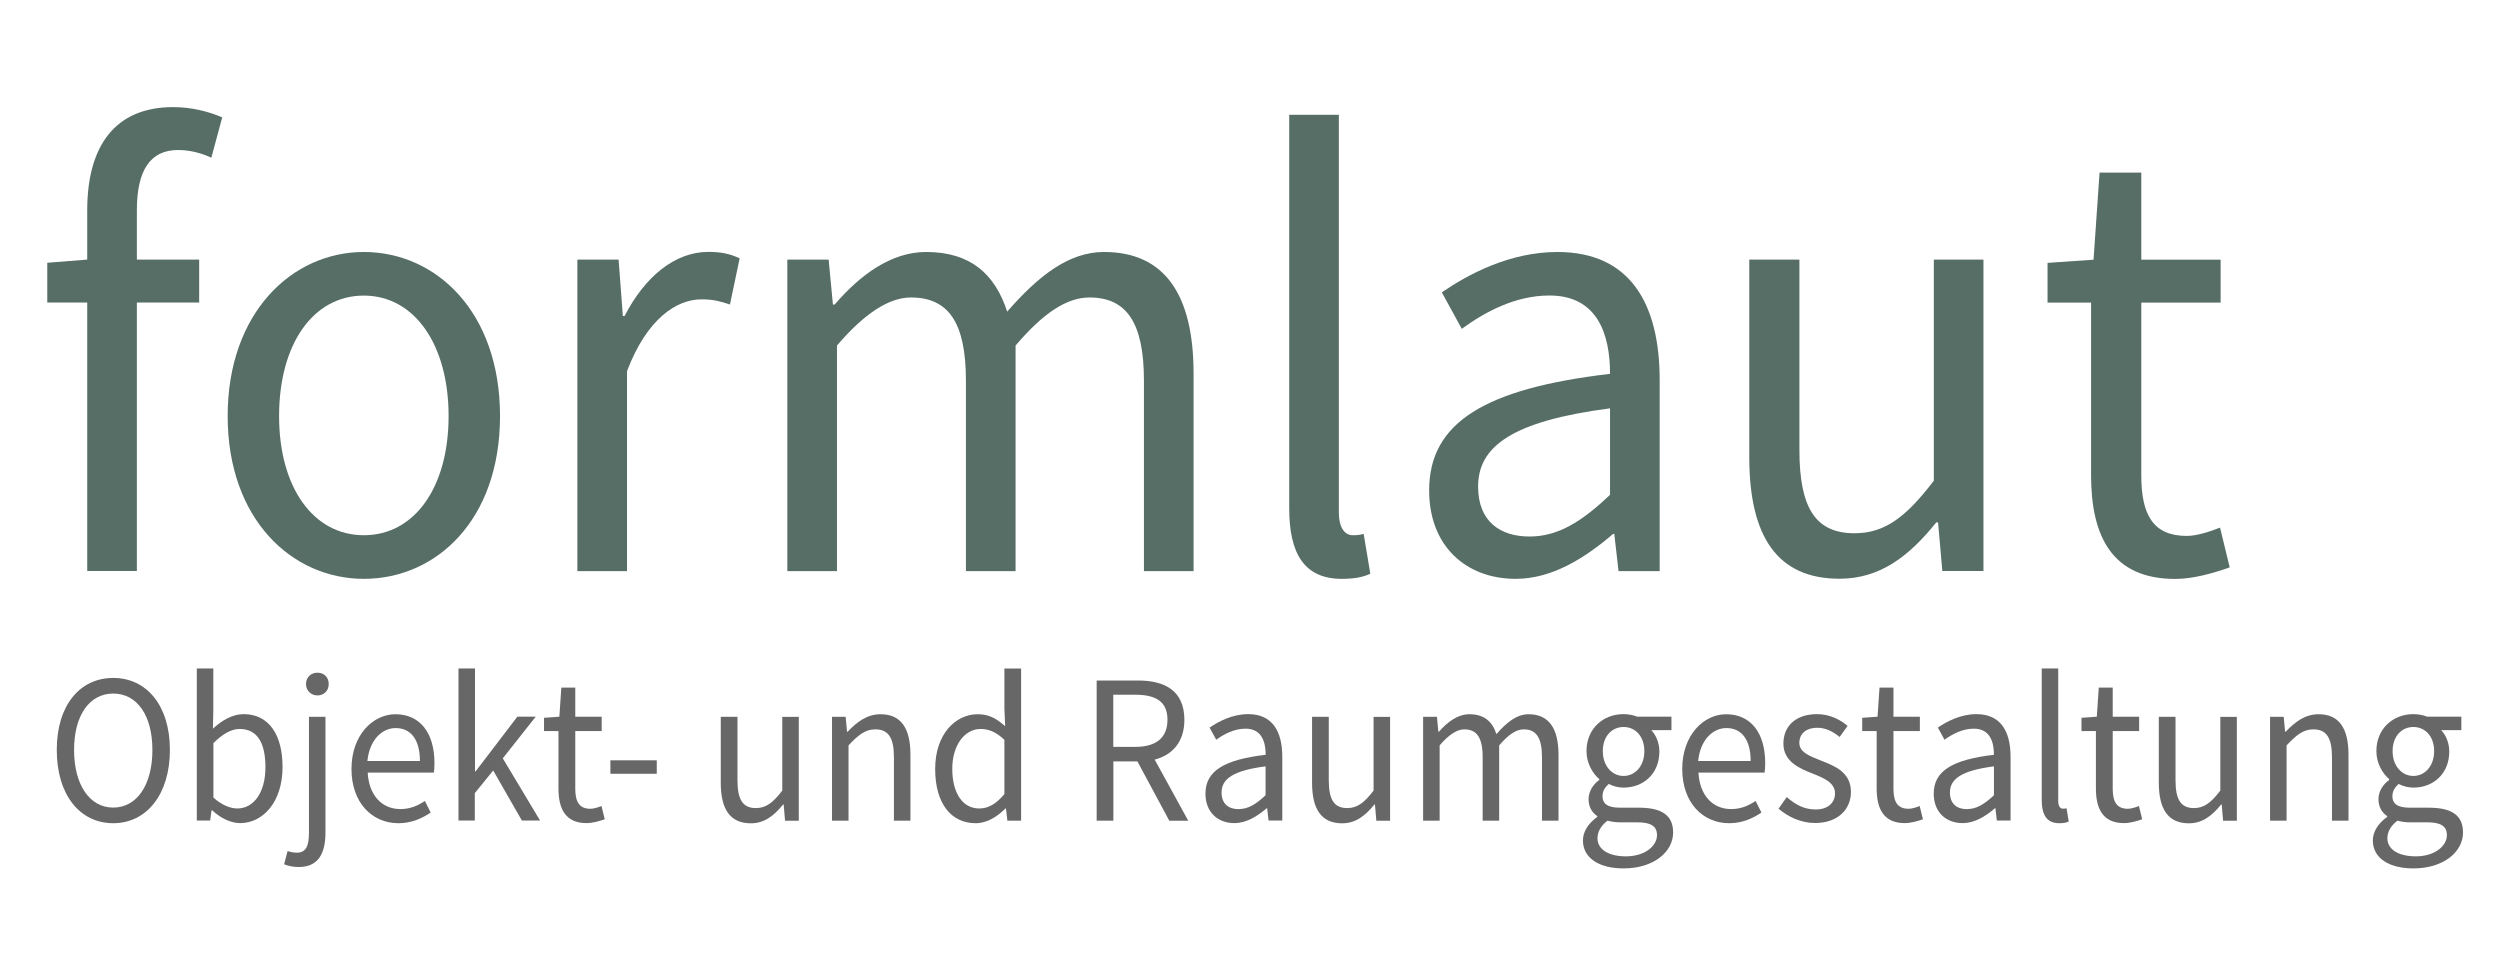
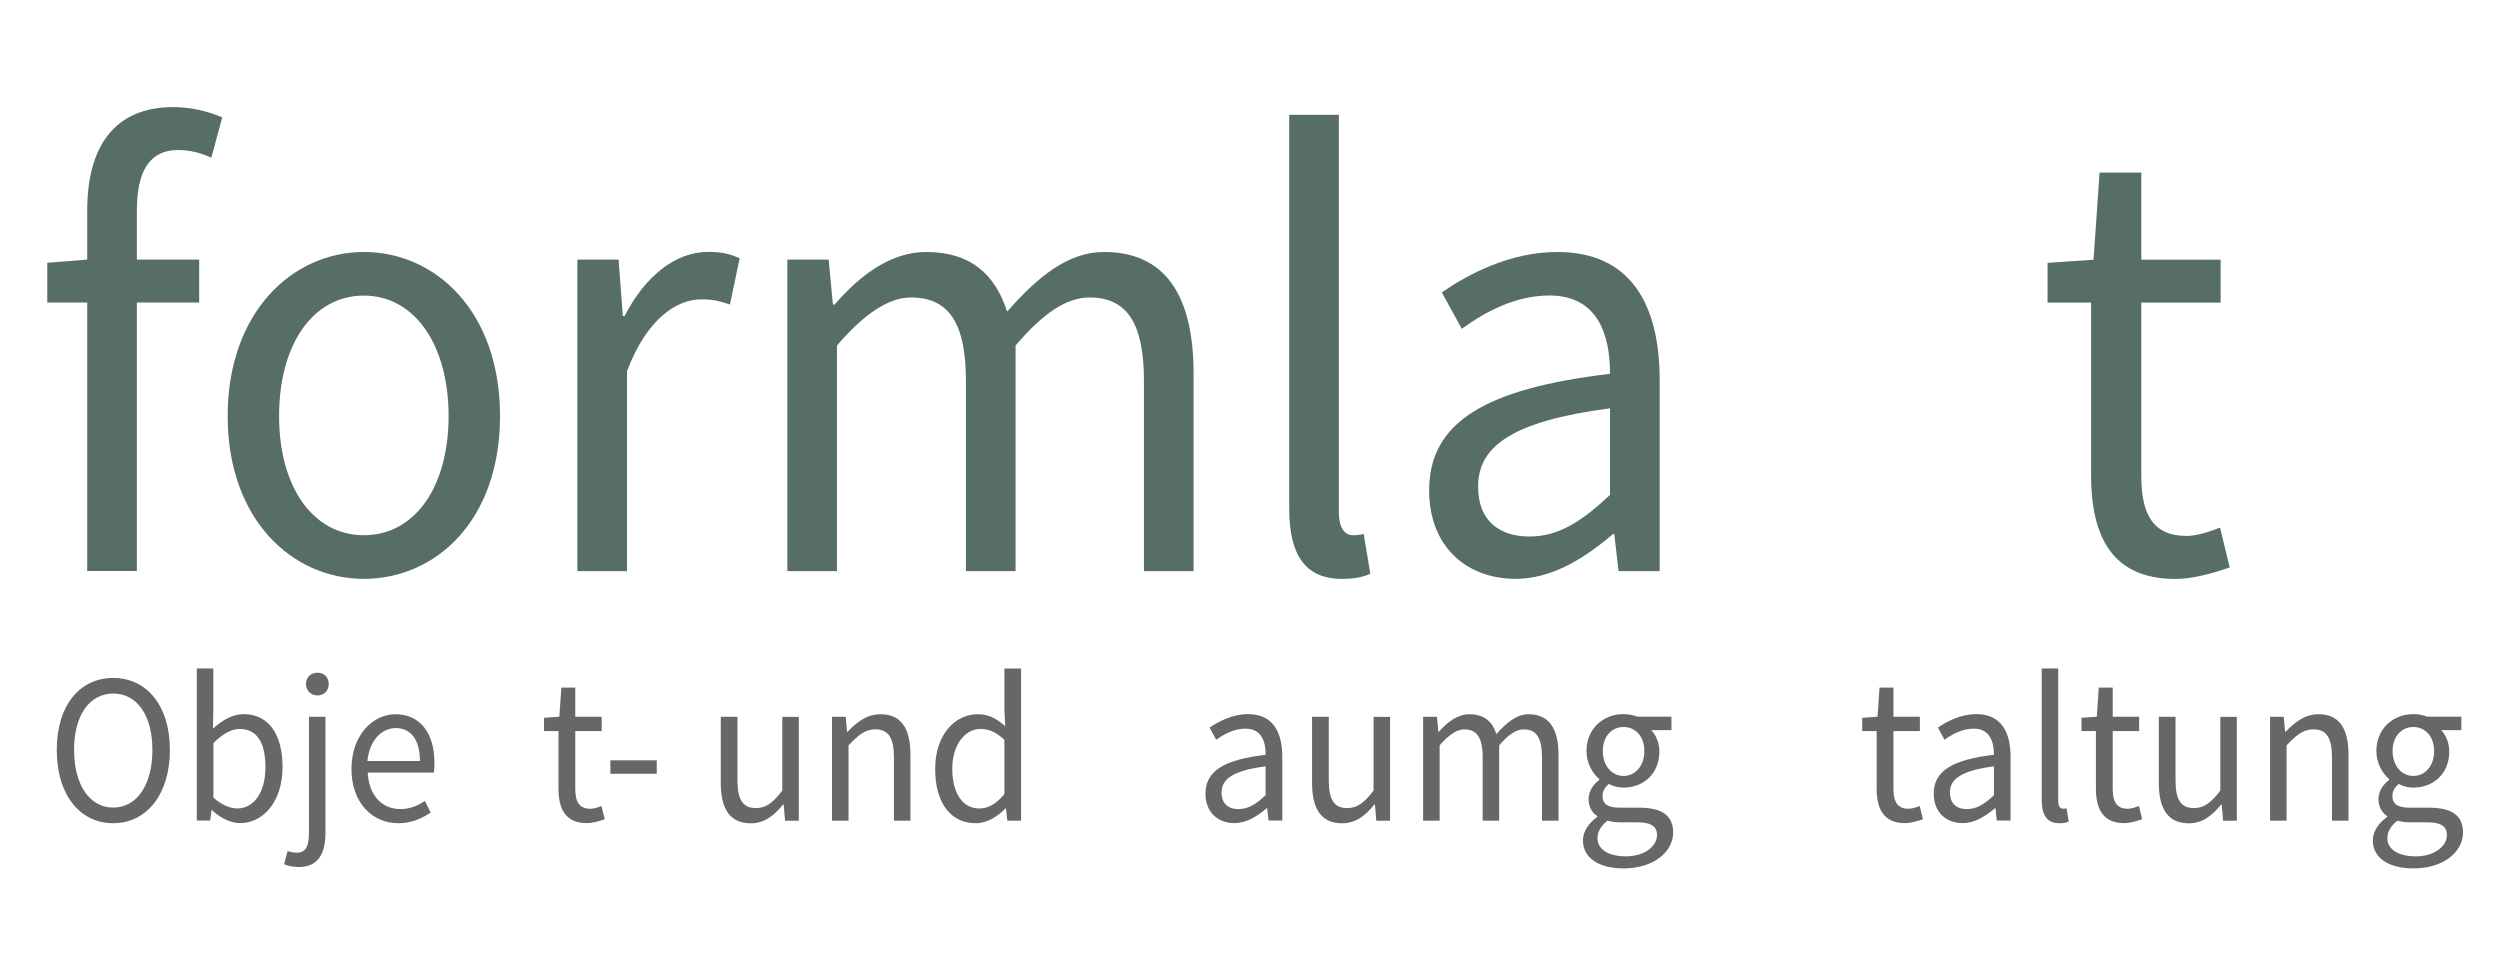
<svg xmlns="http://www.w3.org/2000/svg" id="Ebene_1" version="1.1" viewBox="0 0 252.79 96.36">
  <defs>
    <style>
      .st0 {
        fill: #576e66;
      }

      .st1 {
        fill: #676767;
      }
    </style>
  </defs>
  <g>
    <path class="st0" d="M21.37,15.95c-1.1-.52-2.26-.78-3.37-.78-2.82,0-4.16,2.07-4.16,6.09v4.99h6.3v4.34h-6.3v27.15h-5.02v-27.15h-4.04v-4.02l4.04-.32v-4.99c0-6.42,2.75-10.43,8.69-10.43,1.84,0,3.61.45,4.96,1.04l-1.1,4.08Z" />
    <path class="st0" d="M36.79,25.48c7.28,0,13.77,6.03,13.77,16.59s-6.49,16.46-13.77,16.46-13.77-6.03-13.77-16.46,6.49-16.59,13.77-16.59ZM36.79,54.12c5.14,0,8.57-4.86,8.57-12.05s-3.43-12.18-8.57-12.18-8.57,4.92-8.57,12.18,3.49,12.05,8.57,12.05Z" />
    <path class="st0" d="M58.39,26.25h4.16l.43,5.7h.18c2.02-3.95,5.08-6.48,8.45-6.48,1.29,0,2.2.19,3.18.65l-.98,4.67c-.98-.32-1.65-.52-2.88-.52-2.51,0-5.51,1.94-7.53,7.26v20.22h-5.02v-31.49Z" />
    <path class="st0" d="M79.63,26.25h4.16l.43,4.54h.18c2.57-2.98,5.69-5.31,9.24-5.31,4.53,0,6.98,2.27,8.2,6.03,3.12-3.56,6.18-6.03,9.79-6.03,6.12,0,9.06,4.28,9.06,12.31v19.96h-5.02v-19.25c0-5.9-1.77-8.42-5.51-8.42-2.33,0-4.71,1.62-7.47,4.86v22.81h-5.02v-19.25c0-5.9-1.77-8.42-5.57-8.42-2.2,0-4.71,1.62-7.47,4.86v22.81h-5.02v-31.49Z" />
    <path class="st0" d="M130.36,11.61h5.02v40.18c0,1.69.67,2.33,1.41,2.33.31,0,.55,0,1.1-.13l.67,4.02c-.67.32-1.53.52-2.88.52-3.79,0-5.32-2.53-5.32-7.13V11.61Z" />
    <path class="st0" d="M162.8,37.79c0-4.02-1.29-7.91-6.12-7.91-3.49,0-6.55,1.68-8.87,3.37l-2.02-3.69c2.75-1.88,6.92-4.08,11.69-4.08,7.28,0,10.34,5.12,10.34,12.96v19.31h-4.16l-.43-3.76h-.12c-2.88,2.46-6.18,4.54-9.85,4.54-5.02,0-8.75-3.31-8.75-8.94,0-6.87,5.63-10.3,18.3-11.79ZM154.66,54.25c2.88,0,5.26-1.49,8.14-4.21v-8.75c-9.98,1.3-13.34,3.89-13.34,7.91,0,3.56,2.26,5.05,5.2,5.05Z" />
-     <path class="st0" d="M176.87,26.25h5.08v19.25c0,5.9,1.65,8.42,5.57,8.42,3.06,0,5.2-1.62,8.02-5.31v-22.36h5.02v31.49h-4.16l-.43-4.92h-.18c-2.75,3.43-5.69,5.7-9.79,5.7-6.3,0-9.12-4.28-9.12-12.31v-19.96Z" />
    <path class="st0" d="M211.45,30.6h-4.41v-4.02l4.65-.32.61-8.81h4.22v8.81h8.02v4.34h-8.02v17.5c0,3.89,1.16,6.09,4.59,6.09,1.04,0,2.39-.45,3.37-.84l.98,4.02c-1.65.58-3.67,1.17-5.51,1.17-6.37,0-8.51-4.28-8.51-10.5v-17.43Z" />
  </g>
  <g>
    <path class="st1" d="M5.74,75.83c0-4.54,2.35-7.28,5.71-7.28s5.73,2.77,5.73,7.28-2.37,7.41-5.73,7.41-5.71-2.85-5.71-7.41ZM15.41,75.83c0-3.52-1.57-5.7-3.96-5.7s-3.96,2.18-3.96,5.7,1.57,5.83,3.96,5.83,3.96-2.29,3.96-5.83Z" />
    <path class="st1" d="M19.9,67.59h1.67v4.19l-.04,1.9c.9-.84,2-1.47,3.1-1.47,2.57,0,3.94,2.1,3.94,5.34,0,3.59-2.02,5.68-4.28,5.68-.92,0-1.96-.47-2.84-1.3h-.06l-.14,1.04h-1.35v-15.38ZM24,81.75c1.63,0,2.84-1.58,2.84-4.17,0-2.31-.73-3.87-2.61-3.87-.84,0-1.71.5-2.65,1.43v5.51c.88.8,1.77,1.1,2.43,1.1Z" />
    <path class="st1" d="M31.24,72.48h1.67v11.69c0,2.14-.73,3.5-2.71,3.5-.61,0-1.12-.13-1.47-.28l.35-1.34c.24.09.59.17.94.17.98,0,1.22-.78,1.22-2.05v-11.69ZM30.94,69.17c0-.69.51-1.15,1.16-1.15s1.14.45,1.14,1.15-.51,1.15-1.14,1.15-1.16-.48-1.16-1.15Z" />
    <path class="st1" d="M39.97,72.22c2.53,0,3.96,1.92,3.96,4.93,0,.37-.02.71-.06.97h-6.69c.12,2.27,1.41,3.69,3.31,3.69.94,0,1.73-.32,2.47-.82l.59,1.17c-.86.58-1.92,1.08-3.26,1.08-2.65,0-4.75-2.05-4.75-5.49s2.18-5.53,4.45-5.53ZM42.46,76.95c0-2.14-.9-3.33-2.45-3.33-1.39,0-2.65,1.21-2.86,3.33h5.3Z" />
-     <path class="st1" d="M46.38,67.59h1.65v10.41h.06l4.22-5.53h1.86l-3.33,4.21,3.77,6.29h-1.84l-2.9-5.06-1.86,2.29v2.77h-1.65v-15.38Z" />
    <path class="st1" d="M56.48,73.92h-1.47v-1.34l1.55-.11.2-2.94h1.41v2.94h2.67v1.45h-2.67v5.83c0,1.3.39,2.03,1.53,2.03.35,0,.8-.15,1.12-.28l.33,1.34c-.55.19-1.22.39-1.84.39-2.12,0-2.84-1.43-2.84-3.5v-5.81Z" />
    <path class="st1" d="M61.72,76.88h4.69v1.36h-4.69v-1.36Z" />
    <path class="st1" d="M72.88,72.48h1.69v6.42c0,1.97.55,2.81,1.86,2.81,1.02,0,1.73-.54,2.67-1.77v-7.45h1.67v10.5h-1.39l-.14-1.64h-.06c-.92,1.14-1.9,1.9-3.26,1.9-2.1,0-3.04-1.43-3.04-4.1v-6.66Z" />
    <path class="st1" d="M84.12,72.48h1.39l.14,1.51h.06c.94-.99,1.96-1.77,3.33-1.77,2.08,0,3.02,1.43,3.02,4.1v6.66h-1.67v-6.42c0-1.97-.57-2.81-1.88-2.81-1.02,0-1.71.56-2.71,1.62v7.61h-1.67v-10.5Z" />
    <path class="st1" d="M98.87,72.22c1.14,0,1.9.45,2.77,1.21l-.08-1.79v-4.04h1.69v15.38h-1.39l-.14-1.23h-.06c-.78.8-1.84,1.49-3,1.49-2.49,0-4.1-1.99-4.1-5.49s2.04-5.53,4.3-5.53ZM99.03,81.75c.92,0,1.71-.48,2.53-1.45v-5.49c-.84-.8-1.59-1.1-2.41-1.1-1.59,0-2.86,1.62-2.86,4.02s1,4.02,2.73,4.02Z" />
-     <path class="st1" d="M118.23,82.98l-3.22-5.99h-2.43v5.99h-1.69v-14.17h4.18c2.73,0,4.69,1.04,4.69,3.98,0,2.2-1.18,3.54-3,4.02l3.39,6.18h-1.92ZM112.57,75.52h2.24c2.08,0,3.24-.91,3.24-2.74s-1.16-2.53-3.24-2.53h-2.24v5.27Z" />
    <path class="st1" d="M127.98,76.32c0-1.34-.43-2.64-2.04-2.64-1.16,0-2.18.56-2.96,1.12l-.67-1.23c.92-.63,2.31-1.36,3.9-1.36,2.43,0,3.45,1.71,3.45,4.32v6.44h-1.39l-.14-1.25h-.04c-.96.82-2.06,1.51-3.28,1.51-1.67,0-2.92-1.1-2.92-2.98,0-2.29,1.88-3.44,6.1-3.93ZM125.26,81.81c.96,0,1.75-.5,2.71-1.4v-2.92c-3.33.43-4.45,1.3-4.45,2.64,0,1.19.75,1.69,1.73,1.69Z" />
    <path class="st1" d="M132.67,72.48h1.69v6.42c0,1.97.55,2.81,1.86,2.81,1.02,0,1.73-.54,2.67-1.77v-7.45h1.67v10.5h-1.39l-.14-1.64h-.06c-.92,1.14-1.9,1.9-3.26,1.9-2.1,0-3.04-1.43-3.04-4.1v-6.66Z" />
    <path class="st1" d="M143.91,72.48h1.39l.14,1.51h.06c.86-.99,1.9-1.77,3.08-1.77,1.51,0,2.33.76,2.73,2.01,1.04-1.19,2.06-2.01,3.26-2.01,2.04,0,3.02,1.43,3.02,4.1v6.66h-1.67v-6.42c0-1.97-.59-2.81-1.84-2.81-.78,0-1.57.54-2.49,1.62v7.61h-1.67v-6.42c0-1.97-.59-2.81-1.86-2.81-.73,0-1.57.54-2.49,1.62v7.61h-1.67v-10.5Z" />
    <path class="st1" d="M161.51,82.61v-.09c-.49-.32-.88-.89-.88-1.71,0-.89.57-1.58,1.08-1.94v-.09c-.65-.56-1.29-1.58-1.29-2.83,0-2.29,1.71-3.74,3.73-3.74.55,0,1.04.11,1.41.26h3.45v1.36h-2.04c.47.48.82,1.28.82,2.16,0,2.25-1.61,3.65-3.63,3.65-.49,0-1.04-.13-1.49-.37-.35.32-.63.67-.63,1.25,0,.67.41,1.15,1.75,1.15h1.92c2.31,0,3.47.76,3.47,2.51,0,1.94-1.94,3.63-5.02,3.63-2.43,0-4.1-1.02-4.1-2.83,0-.89.55-1.73,1.45-2.38ZM164.41,86.59c1.9,0,3.14-1.04,3.14-2.14,0-.97-.71-1.3-2-1.3h-1.71c-.39,0-.86-.04-1.29-.17-.71.54-1.02,1.17-1.02,1.77,0,1.12,1.08,1.84,2.88,1.84ZM166.27,75.95c0-1.53-.94-2.44-2.1-2.44s-2.1.91-2.1,2.44.96,2.51,2.1,2.51,2.1-.97,2.1-2.51Z" />
-     <path class="st1" d="M174.53,72.22c2.53,0,3.96,1.92,3.96,4.93,0,.37-.02.71-.06.97h-6.69c.12,2.27,1.41,3.69,3.31,3.69.94,0,1.73-.32,2.47-.82l.59,1.17c-.86.58-1.92,1.08-3.26,1.08-2.65,0-4.75-2.05-4.75-5.49s2.18-5.53,4.45-5.53ZM177.02,76.95c0-2.14-.9-3.33-2.45-3.33-1.39,0-2.65,1.21-2.86,3.33h5.3Z" />
-     <path class="st1" d="M180.67,80.6c.86.74,1.73,1.25,2.92,1.25,1.31,0,1.96-.73,1.96-1.64,0-1.08-1.18-1.56-2.26-1.99-1.41-.54-2.96-1.25-2.96-3.03s1.26-2.98,3.41-2.98c1.24,0,2.33.54,3.08,1.19l-.8,1.12c-.67-.54-1.39-.93-2.26-.93-1.24,0-1.82.71-1.82,1.51,0,.99,1.08,1.36,2.2,1.81,1.43.56,3.02,1.19,3.02,3.18,0,1.71-1.29,3.13-3.63,3.13-1.41,0-2.75-.63-3.69-1.45l.84-1.19Z" />
    <path class="st1" d="M189.77,73.92h-1.47v-1.34l1.55-.11.2-2.94h1.41v2.94h2.67v1.45h-2.67v5.83c0,1.3.39,2.03,1.53,2.03.35,0,.8-.15,1.12-.28l.33,1.34c-.55.19-1.22.39-1.84.39-2.12,0-2.84-1.43-2.84-3.5v-5.81Z" />
    <path class="st1" d="M201.62,76.32c0-1.34-.43-2.64-2.04-2.64-1.16,0-2.18.56-2.96,1.12l-.67-1.23c.92-.63,2.31-1.36,3.9-1.36,2.43,0,3.45,1.71,3.45,4.32v6.44h-1.39l-.14-1.25h-.04c-.96.82-2.06,1.51-3.28,1.51-1.67,0-2.92-1.1-2.92-2.98,0-2.29,1.88-3.44,6.1-3.93ZM198.91,81.81c.96,0,1.75-.5,2.71-1.4v-2.92c-3.33.43-4.45,1.3-4.45,2.64,0,1.19.75,1.69,1.73,1.69Z" />
    <path class="st1" d="M206.45,67.59h1.67v13.4c0,.56.22.78.47.78.1,0,.18,0,.37-.04l.22,1.34c-.22.11-.51.17-.96.17-1.26,0-1.77-.84-1.77-2.38v-13.27Z" />
    <path class="st1" d="M211.94,73.92h-1.47v-1.34l1.55-.11.2-2.94h1.41v2.94h2.67v1.45h-2.67v5.83c0,1.3.39,2.03,1.53,2.03.35,0,.8-.15,1.12-.28l.33,1.34c-.55.19-1.22.39-1.84.39-2.12,0-2.84-1.43-2.84-3.5v-5.81Z" />
    <path class="st1" d="M218.29,72.48h1.69v6.42c0,1.97.55,2.81,1.86,2.81,1.02,0,1.73-.54,2.67-1.77v-7.45h1.67v10.5h-1.39l-.14-1.64h-.06c-.92,1.14-1.9,1.9-3.26,1.9-2.1,0-3.04-1.43-3.04-4.1v-6.66Z" />
    <path class="st1" d="M229.53,72.48h1.39l.14,1.51h.06c.94-.99,1.96-1.77,3.33-1.77,2.08,0,3.02,1.43,3.02,4.1v6.66h-1.67v-6.42c0-1.97-.57-2.81-1.88-2.81-1.02,0-1.71.56-2.71,1.62v7.61h-1.67v-10.5Z" />
    <path class="st1" d="M241.38,82.61v-.09c-.49-.32-.88-.89-.88-1.71,0-.89.57-1.58,1.08-1.94v-.09c-.65-.56-1.29-1.58-1.29-2.83,0-2.29,1.71-3.74,3.73-3.74.55,0,1.04.11,1.41.26h3.45v1.36h-2.04c.47.48.82,1.28.82,2.16,0,2.25-1.61,3.65-3.63,3.65-.49,0-1.04-.13-1.49-.37-.35.32-.63.67-.63,1.25,0,.67.41,1.15,1.75,1.15h1.92c2.31,0,3.47.76,3.47,2.51,0,1.94-1.94,3.63-5.02,3.63-2.43,0-4.1-1.02-4.1-2.83,0-.89.55-1.73,1.45-2.38ZM244.28,86.59c1.9,0,3.14-1.04,3.14-2.14,0-.97-.71-1.3-2-1.3h-1.71c-.39,0-.86-.04-1.29-.17-.71.54-1.02,1.17-1.02,1.77,0,1.12,1.08,1.84,2.88,1.84ZM246.13,75.95c0-1.53-.94-2.44-2.1-2.44s-2.1.91-2.1,2.44.96,2.51,2.1,2.51,2.1-.97,2.1-2.51Z" />
  </g>
</svg>